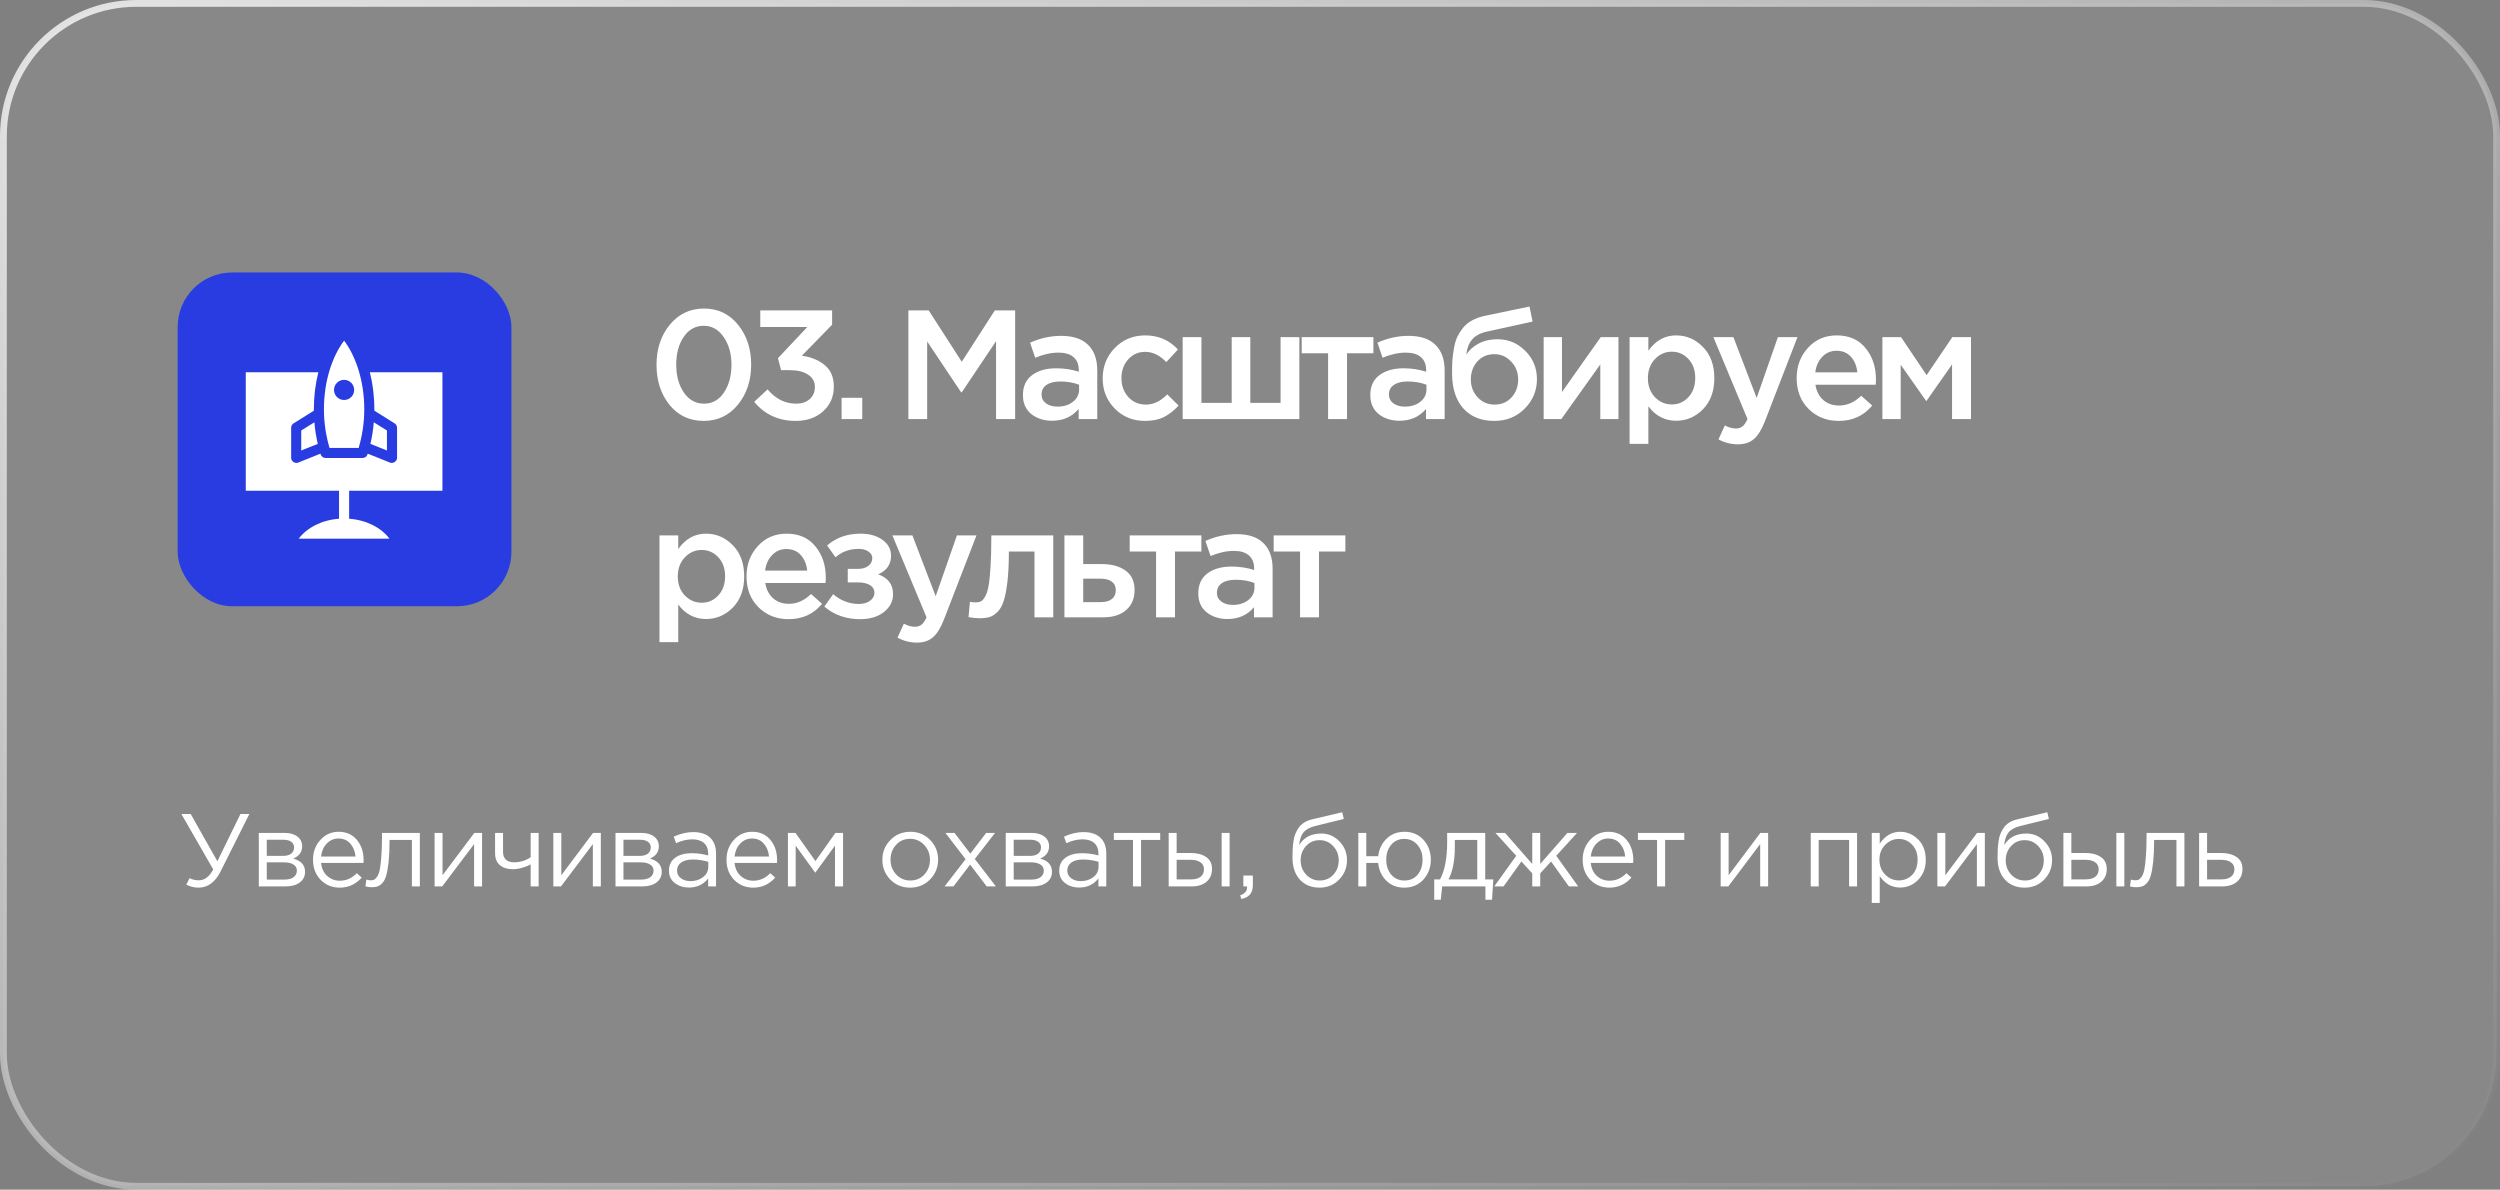
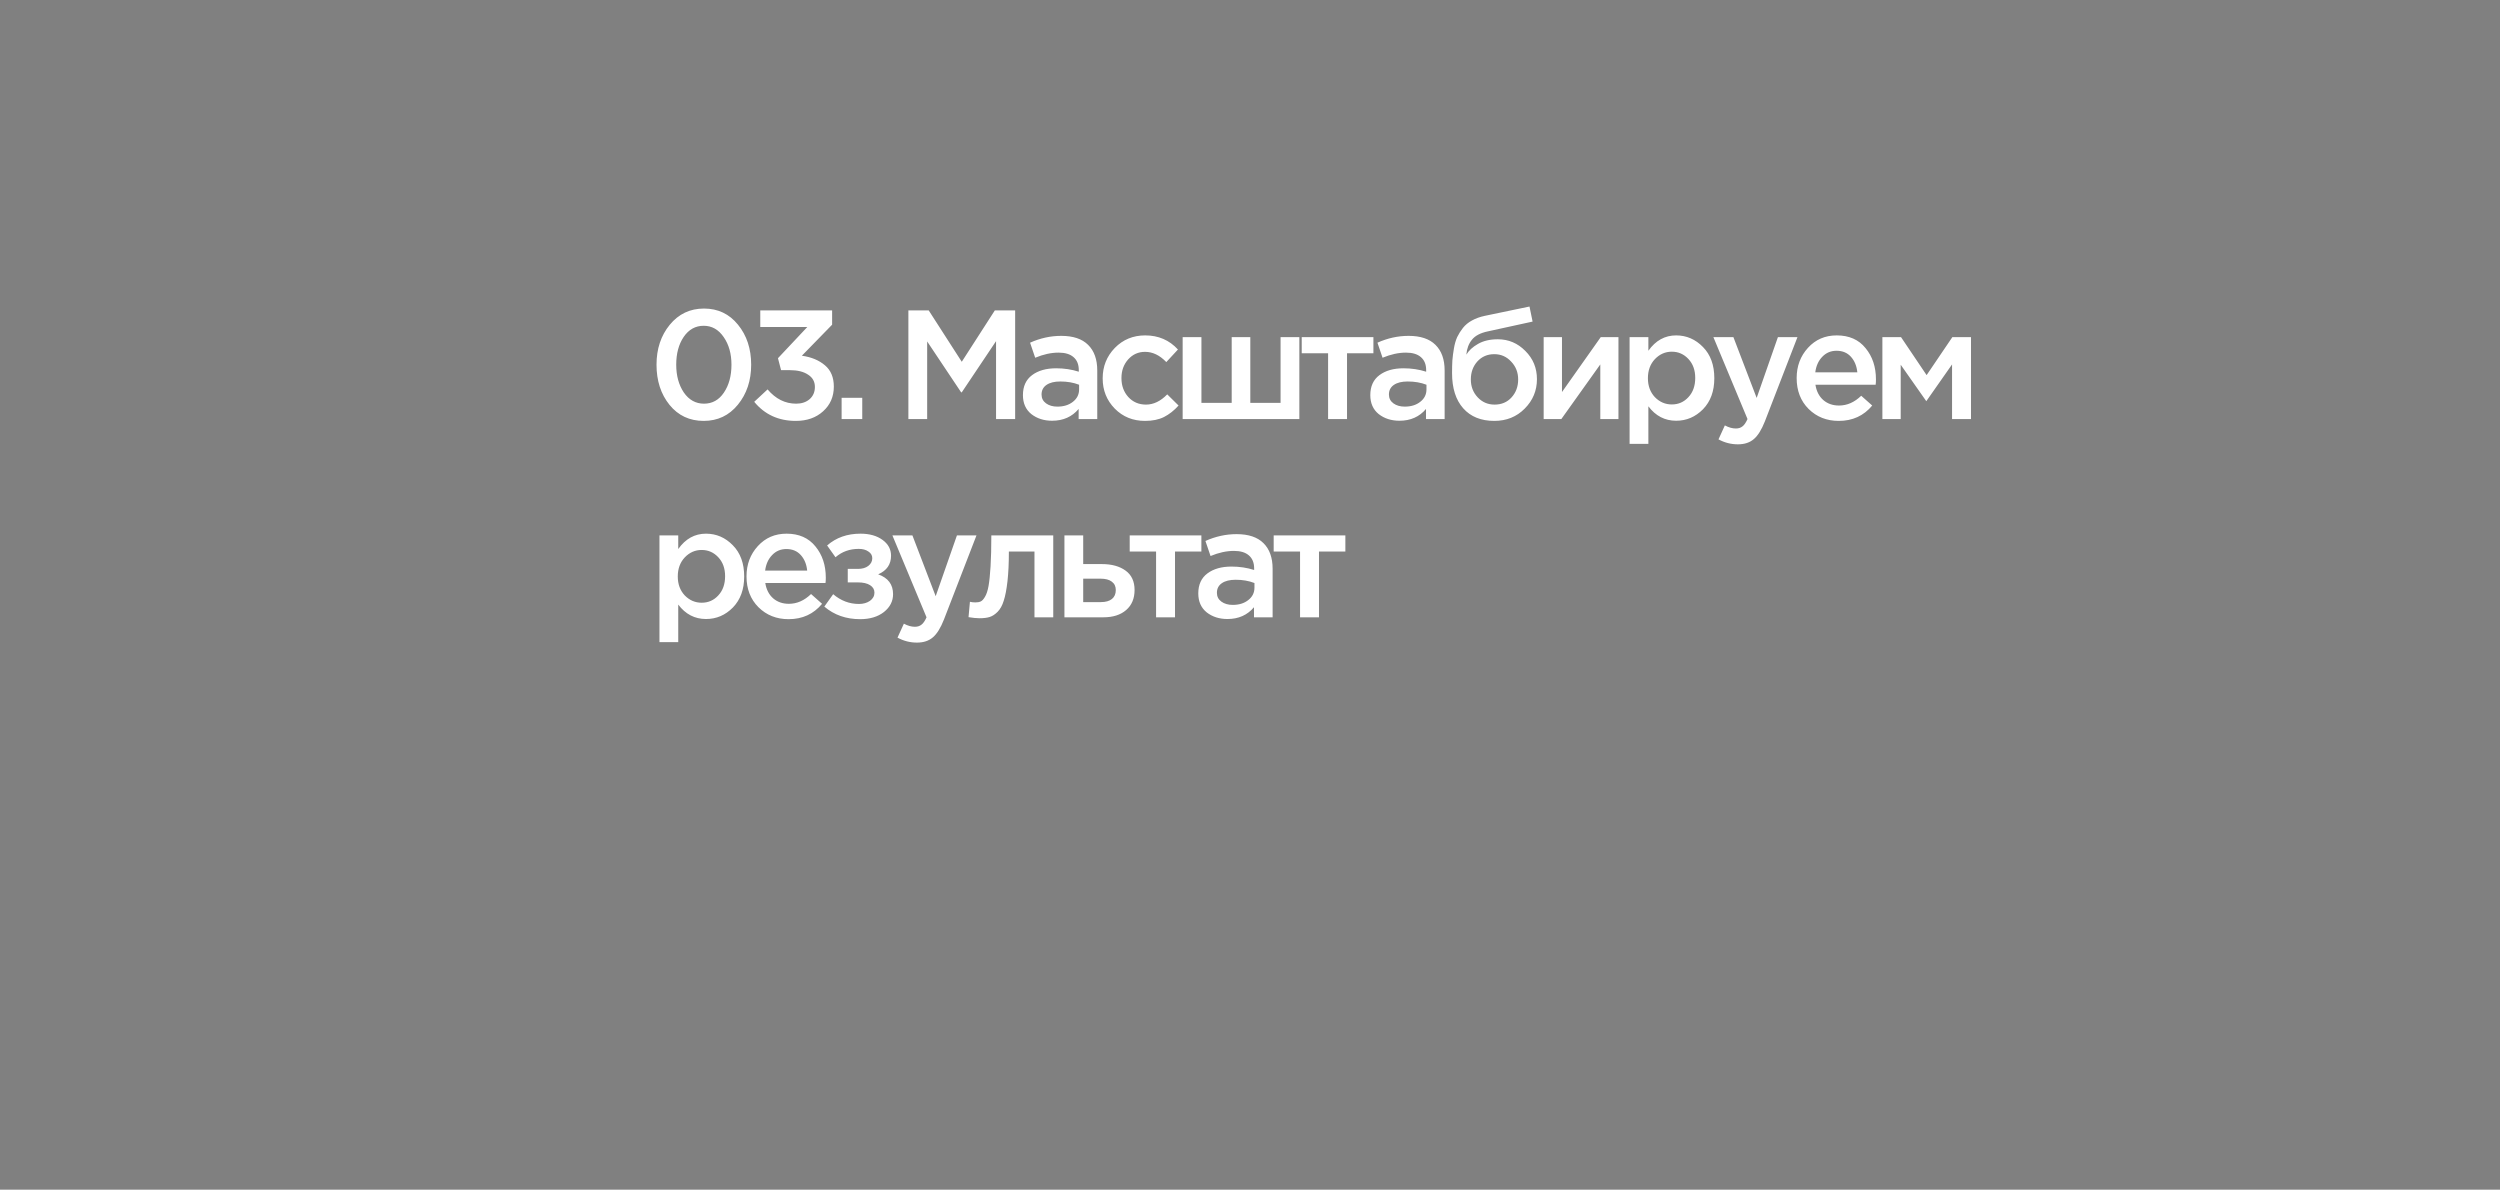
<svg xmlns="http://www.w3.org/2000/svg" width="290" height="138" viewBox="0 0 290 138" fill="none">
  <rect x="0" y="0" width="290" height="138" fill="#808080" stroke="none" />
-   <rect data-figma-bg-blur-radius="83.2861" x="0.395" y="0.395" width="289.21" height="137.21" rx="15.409" fill="white" fill-opacity="0.07" stroke="url(#paint0_linear_173_230)" stroke-width="0.79" />
  <path d="M81.628 48.824C79.996 48.824 78.676 48.206 77.668 46.97C76.66 45.722 76.156 44.168 76.156 42.308C76.156 40.472 76.666 38.93 77.686 37.682C78.718 36.422 80.044 35.792 81.664 35.792C83.284 35.792 84.598 36.416 85.606 37.664C86.626 38.912 87.136 40.46 87.136 42.308C87.136 44.144 86.62 45.692 85.588 46.952C84.568 48.2 83.248 48.824 81.628 48.824ZM79.324 45.53C79.924 46.394 80.704 46.826 81.664 46.826C82.624 46.826 83.392 46.4 83.968 45.548C84.556 44.684 84.85 43.604 84.85 42.308C84.85 41.036 84.55 39.968 83.95 39.104C83.35 38.228 82.576 37.79 81.628 37.79C80.668 37.79 79.894 38.222 79.306 39.086C78.73 39.938 78.442 41.012 78.442 42.308C78.442 43.58 78.736 44.654 79.324 45.53ZM92.314 48.824C90.31 48.824 88.702 48.086 87.49 46.61L89.038 45.17C89.974 46.274 91.078 46.826 92.35 46.826C92.986 46.826 93.508 46.652 93.916 46.304C94.324 45.944 94.528 45.47 94.528 44.882C94.528 44.27 94.264 43.796 93.736 43.46C93.22 43.112 92.518 42.938 91.63 42.938H90.604L90.244 41.552L93.646 37.934H88.192V36.008H96.526V37.664L93.016 41.264C94.12 41.42 95.014 41.792 95.698 42.38C96.382 42.956 96.724 43.778 96.724 44.846C96.724 46.01 96.31 46.964 95.482 47.708C94.666 48.452 93.61 48.824 92.314 48.824ZM97.627 48.608V46.142H100.021V48.608H97.627ZM105.373 48.608V36.008H107.731L111.565 41.966L115.399 36.008H117.757V48.608H115.543V39.572L111.565 45.512H111.493L107.551 39.608V48.608H105.373ZM127.282 48.608H125.122V47.438C124.354 48.35 123.328 48.806 122.044 48.806C121.096 48.806 120.292 48.548 119.632 48.032C118.984 47.504 118.66 46.772 118.66 45.836C118.66 44.816 119.014 44.042 119.722 43.514C120.43 42.986 121.36 42.722 122.512 42.722C123.436 42.722 124.312 42.854 125.14 43.118V42.938C125.14 42.278 124.936 41.774 124.528 41.426C124.132 41.078 123.556 40.904 122.8 40.904C121.936 40.904 121.03 41.102 120.082 41.498L119.488 39.752C120.664 39.224 121.87 38.96 123.106 38.96C124.486 38.96 125.524 39.308 126.22 40.004C126.928 40.7 127.282 41.69 127.282 42.974V48.608ZM125.176 45.17V44.63C124.528 44.378 123.802 44.252 122.998 44.252C122.314 44.252 121.78 44.384 121.396 44.648C121.012 44.912 120.82 45.284 120.82 45.764C120.82 46.196 120.994 46.538 121.342 46.79C121.69 47.042 122.128 47.168 122.656 47.168C123.388 47.168 123.988 46.982 124.456 46.61C124.936 46.238 125.176 45.758 125.176 45.17ZM132.825 48.824C131.421 48.824 130.251 48.35 129.315 47.402C128.379 46.442 127.911 45.278 127.911 43.91V43.874C127.911 42.506 128.379 41.336 129.315 40.364C130.263 39.392 131.439 38.906 132.843 38.906C134.379 38.906 135.645 39.452 136.641 40.544L135.291 42.002C134.535 41.21 133.713 40.814 132.825 40.814C132.045 40.814 131.391 41.108 130.863 41.696C130.347 42.284 130.089 42.998 130.089 43.838V43.874C130.089 44.738 130.353 45.464 130.881 46.052C131.421 46.64 132.105 46.934 132.933 46.934C133.809 46.934 134.631 46.538 135.399 45.746L136.713 47.042C136.197 47.618 135.633 48.062 135.021 48.374C134.421 48.674 133.689 48.824 132.825 48.824ZM137.188 48.608V39.104H139.366V46.736H142.876V39.104H145.036V46.736H148.546V39.104H150.724V48.608H137.188ZM154.059 48.608V40.976H150.999V39.104H159.315V40.976H156.255V48.608H154.059ZM167.577 48.608H165.417V47.438C164.649 48.35 163.623 48.806 162.339 48.806C161.391 48.806 160.587 48.548 159.927 48.032C159.279 47.504 158.955 46.772 158.955 45.836C158.955 44.816 159.309 44.042 160.017 43.514C160.725 42.986 161.655 42.722 162.807 42.722C163.731 42.722 164.607 42.854 165.435 43.118V42.938C165.435 42.278 165.231 41.774 164.823 41.426C164.427 41.078 163.851 40.904 163.095 40.904C162.231 40.904 161.325 41.102 160.377 41.498L159.783 39.752C160.959 39.224 162.165 38.96 163.401 38.96C164.781 38.96 165.819 39.308 166.515 40.004C167.223 40.7 167.577 41.69 167.577 42.974V48.608ZM165.471 45.17V44.63C164.823 44.378 164.097 44.252 163.293 44.252C162.609 44.252 162.075 44.384 161.691 44.648C161.307 44.912 161.115 45.284 161.115 45.764C161.115 46.196 161.289 46.538 161.637 46.79C161.985 47.042 162.423 47.168 162.951 47.168C163.683 47.168 164.283 46.982 164.751 46.61C165.231 46.238 165.471 45.758 165.471 45.17ZM173.371 46.934C174.175 46.934 174.829 46.658 175.333 46.106C175.849 45.542 176.107 44.846 176.107 44.018C176.107 43.202 175.837 42.512 175.297 41.948C174.769 41.372 174.115 41.084 173.335 41.084C172.543 41.084 171.889 41.366 171.373 41.93C170.869 42.494 170.617 43.19 170.617 44.018C170.617 44.834 170.881 45.524 171.409 46.088C171.937 46.652 172.591 46.934 173.371 46.934ZM173.335 48.824C171.799 48.824 170.599 48.338 169.735 47.366C168.871 46.394 168.439 45.032 168.439 43.28C168.439 42.716 168.451 42.224 168.475 41.804C168.511 41.372 168.571 40.91 168.655 40.418C168.739 39.914 168.865 39.476 169.033 39.104C169.213 38.732 169.435 38.378 169.699 38.042C169.975 37.694 170.323 37.406 170.743 37.178C171.175 36.938 171.673 36.758 172.237 36.638L177.421 35.558L177.781 37.304L172.597 38.438C171.733 38.618 171.115 38.942 170.743 39.41C170.371 39.866 170.155 40.442 170.095 41.138C170.383 40.658 170.833 40.244 171.445 39.896C172.069 39.536 172.837 39.356 173.749 39.356C174.985 39.356 176.047 39.806 176.935 40.706C177.835 41.594 178.285 42.686 178.285 43.982C178.285 45.314 177.811 46.454 176.863 47.402C175.927 48.35 174.751 48.824 173.335 48.824ZM179.065 48.608V39.104H181.189V45.476C183.181 42.644 184.681 40.52 185.689 39.104H187.741V48.608H185.635V42.272L181.117 48.608H179.065ZM189.033 51.488V39.104H191.211V40.688C192.051 39.5 193.125 38.906 194.433 38.906C195.633 38.906 196.671 39.356 197.547 40.256C198.423 41.144 198.861 42.35 198.861 43.874C198.861 45.374 198.423 46.574 197.547 47.474C196.671 48.362 195.633 48.806 194.433 48.806C193.125 48.806 192.051 48.248 191.211 47.132V51.488H189.033ZM193.929 46.916C194.697 46.916 195.339 46.634 195.855 46.07C196.383 45.506 196.647 44.762 196.647 43.838C196.647 42.938 196.383 42.206 195.855 41.642C195.327 41.078 194.685 40.796 193.929 40.796C193.173 40.796 192.519 41.084 191.967 41.66C191.427 42.236 191.157 42.974 191.157 43.874C191.157 44.762 191.427 45.494 191.967 46.07C192.519 46.634 193.173 46.916 193.929 46.916ZM201.595 51.542C200.803 51.542 200.053 51.35 199.345 50.966L200.083 49.346C200.527 49.586 200.953 49.706 201.361 49.706C201.673 49.706 201.931 49.622 202.135 49.454C202.339 49.298 202.531 49.016 202.711 48.608L198.751 39.104H201.073L203.773 46.16L206.239 39.104H208.507L204.727 48.878C204.343 49.85 203.917 50.534 203.449 50.93C202.981 51.338 202.363 51.542 201.595 51.542ZM213.29 48.824C211.898 48.824 210.734 48.362 209.798 47.438C208.874 46.514 208.412 45.32 208.412 43.856C208.412 42.476 208.85 41.306 209.726 40.346C210.602 39.386 211.712 38.906 213.056 38.906C214.496 38.906 215.612 39.398 216.404 40.382C217.208 41.354 217.61 42.566 217.61 44.018C217.61 44.282 217.598 44.486 217.574 44.63H210.59C210.71 45.386 211.016 45.98 211.508 46.412C212 46.832 212.606 47.042 213.326 47.042C214.262 47.042 215.12 46.664 215.9 45.908L217.178 47.042C216.194 48.23 214.898 48.824 213.29 48.824ZM210.572 43.19H215.45C215.378 42.458 215.132 41.858 214.712 41.39C214.292 40.922 213.734 40.688 213.038 40.688C212.378 40.688 211.826 40.922 211.382 41.39C210.938 41.846 210.668 42.446 210.572 43.19ZM218.357 48.608V39.104H220.517L223.487 43.514L226.475 39.104H228.635V48.608H226.439V42.272L223.451 46.538L220.481 42.308V48.608H218.357ZM76.498 74.488V62.104H78.676V63.688C79.516 62.5 80.59 61.906 81.898 61.906C83.098 61.906 84.136 62.356 85.012 63.256C85.888 64.144 86.326 65.35 86.326 66.874C86.326 68.374 85.888 69.574 85.012 70.474C84.136 71.362 83.098 71.806 81.898 71.806C80.59 71.806 79.516 71.248 78.676 70.132V74.488H76.498ZM81.394 69.916C82.162 69.916 82.804 69.634 83.32 69.07C83.848 68.506 84.112 67.762 84.112 66.838C84.112 65.938 83.848 65.206 83.32 64.642C82.792 64.078 82.15 63.796 81.394 63.796C80.638 63.796 79.984 64.084 79.432 64.66C78.892 65.236 78.622 65.974 78.622 66.874C78.622 67.762 78.892 68.494 79.432 69.07C79.984 69.634 80.638 69.916 81.394 69.916ZM91.473 71.824C90.081 71.824 88.917 71.362 87.981 70.438C87.057 69.514 86.595 68.32 86.595 66.856C86.595 65.476 87.033 64.306 87.909 63.346C88.785 62.386 89.895 61.906 91.239 61.906C92.679 61.906 93.795 62.398 94.587 63.382C95.391 64.354 95.793 65.566 95.793 67.018C95.793 67.282 95.781 67.486 95.757 67.63H88.773C88.893 68.386 89.199 68.98 89.691 69.412C90.183 69.832 90.789 70.042 91.509 70.042C92.445 70.042 93.303 69.664 94.083 68.908L95.361 70.042C94.377 71.23 93.081 71.824 91.473 71.824ZM88.755 66.19H93.633C93.561 65.458 93.315 64.858 92.895 64.39C92.475 63.922 91.917 63.688 91.221 63.688C90.561 63.688 90.009 63.922 89.565 64.39C89.121 64.846 88.851 65.446 88.755 66.19ZM99.78 71.824C98.148 71.824 96.762 71.338 95.622 70.366L96.648 68.926C97.536 69.682 98.532 70.06 99.636 70.06C100.14 70.06 100.566 69.94 100.914 69.7C101.262 69.448 101.436 69.13 101.436 68.746C101.436 68.386 101.268 68.098 100.932 67.882C100.596 67.666 100.122 67.558 99.51 67.558H98.34V65.992H99.51C100.014 65.992 100.416 65.878 100.716 65.65C101.028 65.41 101.184 65.11 101.184 64.75C101.184 64.426 101.034 64.168 100.734 63.976C100.446 63.772 100.074 63.67 99.618 63.67C98.562 63.67 97.662 63.994 96.918 64.642L95.946 63.274C96.99 62.362 98.28 61.906 99.816 61.906C100.86 61.906 101.712 62.146 102.372 62.626C103.032 63.106 103.362 63.718 103.362 64.462C103.362 65.47 102.864 66.19 101.868 66.622C103.02 67.03 103.596 67.798 103.596 68.926C103.596 69.742 103.242 70.432 102.534 70.996C101.826 71.548 100.908 71.824 99.78 71.824ZM106.361 74.542C105.569 74.542 104.819 74.35 104.111 73.966L104.849 72.346C105.293 72.586 105.719 72.706 106.127 72.706C106.439 72.706 106.697 72.622 106.901 72.454C107.105 72.298 107.297 72.016 107.477 71.608L103.517 62.104H105.839L108.539 69.16L111.005 62.104H113.273L109.493 71.878C109.109 72.85 108.683 73.534 108.215 73.93C107.747 74.338 107.129 74.542 106.361 74.542ZM113.627 71.716C113.279 71.716 112.853 71.674 112.349 71.59L112.511 69.808C112.703 69.856 112.913 69.88 113.141 69.88C113.393 69.88 113.597 69.844 113.753 69.772C113.921 69.7 114.089 69.52 114.257 69.232C114.437 68.932 114.575 68.512 114.671 67.972C114.767 67.432 114.845 66.676 114.905 65.704C114.965 64.72 114.995 63.52 114.995 62.104H122.177V71.608H119.999V63.976H117.029C117.029 65.332 116.975 66.484 116.867 67.432C116.759 68.38 116.615 69.13 116.435 69.682C116.267 70.234 116.027 70.666 115.715 70.978C115.415 71.278 115.109 71.476 114.797 71.572C114.485 71.668 114.095 71.716 113.627 71.716ZM123.474 71.608V62.104H125.652V65.434H127.83C128.958 65.434 129.87 65.686 130.566 66.19C131.262 66.694 131.61 67.444 131.61 68.44C131.61 69.424 131.286 70.198 130.638 70.762C129.99 71.326 129.108 71.608 127.992 71.608H123.474ZM125.652 69.844H127.704C128.256 69.844 128.682 69.724 128.982 69.484C129.282 69.244 129.432 68.896 129.432 68.44C129.432 68.02 129.276 67.696 128.964 67.468C128.664 67.24 128.232 67.126 127.668 67.126H125.652V69.844ZM134.105 71.608V63.976H131.045V62.104H139.361V63.976H136.301V71.608H134.105ZM147.623 71.608H145.463V70.438C144.695 71.35 143.669 71.806 142.385 71.806C141.437 71.806 140.633 71.548 139.973 71.032C139.325 70.504 139.001 69.772 139.001 68.836C139.001 67.816 139.355 67.042 140.063 66.514C140.771 65.986 141.701 65.722 142.853 65.722C143.777 65.722 144.653 65.854 145.481 66.118V65.938C145.481 65.278 145.277 64.774 144.869 64.426C144.473 64.078 143.897 63.904 143.141 63.904C142.277 63.904 141.371 64.102 140.423 64.498L139.829 62.752C141.005 62.224 142.211 61.96 143.447 61.96C144.827 61.96 145.865 62.308 146.561 63.004C147.269 63.7 147.623 64.69 147.623 65.974V71.608ZM145.517 68.17V67.63C144.869 67.378 144.143 67.252 143.339 67.252C142.655 67.252 142.121 67.384 141.737 67.648C141.353 67.912 141.161 68.284 141.161 68.764C141.161 69.196 141.335 69.538 141.683 69.79C142.031 70.042 142.469 70.168 142.997 70.168C143.729 70.168 144.329 69.982 144.797 69.61C145.277 69.238 145.517 68.758 145.517 68.17ZM150.807 71.608V63.976H147.747V62.104H156.063V63.976H153.003V71.608H150.807Z" fill="white" />
-   <path d="M23.032 102.967C22.536 102.967 22.064 102.851 21.616 102.619L21.988 101.863C22.3 102.031 22.656 102.115 23.056 102.115C23.736 102.115 24.296 101.695 24.736 100.855L21.04 94.423H22.12L25.216 99.907L27.892 94.423H28.924L25.6 101.059C24.968 102.331 24.112 102.967 23.032 102.967ZM30.022 102.823V96.619H33.022C33.638 96.619 34.13 96.759 34.498 97.039C34.866 97.319 35.05 97.695 35.05 98.167C35.05 98.831 34.706 99.307 34.018 99.595C34.93 99.843 35.386 100.355 35.386 101.131C35.386 101.651 35.182 102.063 34.774 102.367C34.366 102.671 33.818 102.823 33.13 102.823H30.022ZM30.946 102.031H33.01C33.45 102.031 33.798 101.939 34.054 101.755C34.31 101.571 34.438 101.315 34.438 100.987C34.438 100.683 34.302 100.447 34.03 100.279C33.766 100.111 33.386 100.027 32.89 100.027H30.946V102.031ZM30.946 99.283H32.854C33.238 99.283 33.542 99.199 33.766 99.031C33.998 98.855 34.114 98.607 34.114 98.287C34.114 98.023 34.006 97.811 33.79 97.651C33.574 97.491 33.27 97.411 32.878 97.411H30.946V99.283ZM39.405 102.967C38.533 102.967 37.797 102.667 37.197 102.067C36.605 101.459 36.309 100.679 36.309 99.727C36.309 98.823 36.593 98.059 37.161 97.435C37.729 96.803 38.437 96.487 39.285 96.487C40.173 96.487 40.877 96.799 41.397 97.423C41.917 98.047 42.177 98.831 42.177 99.775C42.177 99.895 42.173 100.003 42.165 100.099H37.245C37.309 100.731 37.545 101.235 37.953 101.611C38.369 101.979 38.861 102.163 39.429 102.163C40.173 102.163 40.825 101.871 41.385 101.287L41.961 101.803C41.265 102.579 40.413 102.967 39.405 102.967ZM37.245 99.355H41.241C41.185 98.755 40.985 98.259 40.641 97.867C40.305 97.467 39.845 97.267 39.261 97.267C38.733 97.267 38.281 97.463 37.905 97.855C37.529 98.247 37.309 98.747 37.245 99.355ZM43.135 102.919C42.895 102.919 42.647 102.887 42.391 102.823L42.499 102.031C42.683 102.087 42.831 102.115 42.943 102.115C43.119 102.115 43.263 102.095 43.375 102.055C43.487 102.007 43.607 101.891 43.735 101.707C43.871 101.515 43.975 101.247 44.047 100.903C44.119 100.559 44.179 100.071 44.227 99.439C44.283 98.807 44.311 98.039 44.311 97.135V96.619H48.703V102.823H47.779V97.435H45.187V97.579C45.187 98.523 45.151 99.327 45.079 99.991C45.007 100.655 44.915 101.175 44.803 101.551C44.699 101.927 44.551 102.219 44.359 102.427C44.167 102.635 43.979 102.767 43.795 102.823C43.619 102.887 43.399 102.919 43.135 102.919ZM50.411 102.823V96.619H51.335V101.527L55.019 96.619H55.919V102.823H54.995V97.915L51.299 102.823H50.411ZM61.557 102.823V100.267C61.309 100.411 60.985 100.543 60.585 100.663C60.185 100.775 59.817 100.831 59.481 100.831C58.857 100.831 58.357 100.671 57.981 100.351C57.613 100.031 57.429 99.571 57.429 98.971V96.619H58.353V98.839C58.353 99.207 58.461 99.499 58.677 99.715C58.901 99.923 59.209 100.027 59.601 100.027C60.337 100.027 60.989 99.831 61.557 99.439V96.619H62.481V102.823H61.557ZM64.187 102.823V96.619H65.111V101.527L68.795 96.619H69.695V102.823H68.771V97.915L65.075 102.823H64.187ZM71.397 102.823V96.619H74.397C75.013 96.619 75.505 96.759 75.873 97.039C76.241 97.319 76.425 97.695 76.425 98.167C76.425 98.831 76.081 99.307 75.393 99.595C76.305 99.843 76.761 100.355 76.761 101.131C76.761 101.651 76.557 102.063 76.149 102.367C75.741 102.671 75.193 102.823 74.505 102.823H71.397ZM72.321 102.031H74.385C74.825 102.031 75.173 101.939 75.429 101.755C75.685 101.571 75.813 101.315 75.813 100.987C75.813 100.683 75.677 100.447 75.405 100.279C75.141 100.111 74.761 100.027 74.265 100.027H72.321V102.031ZM72.321 99.283H74.229C74.613 99.283 74.917 99.199 75.141 99.031C75.373 98.855 75.489 98.607 75.489 98.287C75.489 98.023 75.381 97.811 75.165 97.651C74.949 97.491 74.645 97.411 74.253 97.411H72.321V99.283ZM79.916 102.955C79.284 102.955 78.74 102.783 78.284 102.439C77.829 102.095 77.6 101.615 77.6 100.999C77.6 100.351 77.841 99.851 78.32 99.499C78.8 99.147 79.445 98.971 80.252 98.971C80.892 98.971 81.525 99.059 82.148 99.235V99.043C82.148 98.499 81.989 98.083 81.668 97.795C81.349 97.507 80.897 97.363 80.312 97.363C79.704 97.363 79.076 97.511 78.428 97.807L78.153 97.051C78.921 96.699 79.672 96.523 80.409 96.523C81.288 96.523 81.957 96.751 82.412 97.207C82.844 97.639 83.061 98.247 83.061 99.031V102.823H82.148V101.899C81.597 102.603 80.853 102.955 79.916 102.955ZM80.097 102.211C80.672 102.211 81.16 102.055 81.561 101.743C81.96 101.431 82.16 101.031 82.16 100.543V99.967C81.552 99.791 80.948 99.703 80.349 99.703C79.781 99.703 79.337 99.819 79.016 100.051C78.697 100.275 78.537 100.583 78.537 100.975C78.537 101.351 78.684 101.651 78.981 101.875C79.284 102.099 79.656 102.211 80.097 102.211ZM87.37 102.967C86.498 102.967 85.762 102.667 85.162 102.067C84.57 101.459 84.274 100.679 84.274 99.727C84.274 98.823 84.558 98.059 85.126 97.435C85.694 96.803 86.402 96.487 87.25 96.487C88.138 96.487 88.842 96.799 89.362 97.423C89.882 98.047 90.142 98.831 90.142 99.775C90.142 99.895 90.138 100.003 90.13 100.099H85.21C85.274 100.731 85.51 101.235 85.918 101.611C86.334 101.979 86.826 102.163 87.394 102.163C88.138 102.163 88.79 101.871 89.35 101.287L89.926 101.803C89.23 102.579 88.378 102.967 87.37 102.967ZM85.21 99.355H89.206C89.15 98.755 88.95 98.259 88.606 97.867C88.27 97.467 87.81 97.267 87.226 97.267C86.698 97.267 86.246 97.463 85.87 97.855C85.494 98.247 85.274 98.747 85.21 99.355ZM91.399 102.823V96.619H92.275L94.591 99.883L96.907 96.619H97.795V102.823H96.859V98.095L94.567 101.239L92.299 98.095V102.823H91.399ZM107.886 102.019C107.262 102.651 106.49 102.967 105.57 102.967C104.65 102.967 103.882 102.651 103.266 102.019C102.658 101.387 102.354 100.623 102.354 99.727C102.354 98.839 102.662 98.079 103.278 97.447C103.902 96.807 104.674 96.487 105.594 96.487C106.514 96.487 107.282 96.803 107.898 97.435C108.514 98.067 108.822 98.831 108.822 99.727C108.822 100.615 108.51 101.379 107.886 102.019ZM105.594 102.139C106.258 102.139 106.802 101.907 107.226 101.443C107.658 100.979 107.874 100.407 107.874 99.727C107.874 99.055 107.65 98.483 107.202 98.011C106.762 97.539 106.218 97.303 105.57 97.303C104.906 97.303 104.362 97.539 103.938 98.011C103.514 98.475 103.302 99.047 103.302 99.727C103.302 100.399 103.522 100.971 103.962 101.443C104.402 101.907 104.946 102.139 105.594 102.139ZM109.572 102.823L112.008 99.667L109.668 96.619H110.724L112.56 99.019L114.396 96.619H115.428L113.076 99.643L115.524 102.823H114.456L112.536 100.291L110.604 102.823H109.572ZM116.666 102.823V96.619H119.666C120.282 96.619 120.774 96.759 121.142 97.039C121.51 97.319 121.694 97.695 121.694 98.167C121.694 98.831 121.35 99.307 120.662 99.595C121.574 99.843 122.03 100.355 122.03 101.131C122.03 101.651 121.826 102.063 121.418 102.367C121.01 102.671 120.462 102.823 119.774 102.823H116.666ZM117.59 102.031H119.654C120.094 102.031 120.442 101.939 120.698 101.755C120.954 101.571 121.082 101.315 121.082 100.987C121.082 100.683 120.946 100.447 120.674 100.279C120.41 100.111 120.03 100.027 119.534 100.027H117.59V102.031ZM117.59 99.283H119.498C119.882 99.283 120.186 99.199 120.41 99.031C120.642 98.855 120.758 98.607 120.758 98.287C120.758 98.023 120.65 97.811 120.434 97.651C120.218 97.491 119.914 97.411 119.522 97.411H117.59V99.283ZM125.186 102.955C124.554 102.955 124.01 102.783 123.554 102.439C123.098 102.095 122.87 101.615 122.87 100.999C122.87 100.351 123.11 99.851 123.59 99.499C124.07 99.147 124.714 98.971 125.522 98.971C126.162 98.971 126.794 99.059 127.418 99.235V99.043C127.418 98.499 127.258 98.083 126.938 97.795C126.618 97.507 126.166 97.363 125.582 97.363C124.974 97.363 124.346 97.511 123.698 97.807L123.422 97.051C124.19 96.699 124.942 96.523 125.678 96.523C126.558 96.523 127.226 96.751 127.682 97.207C128.114 97.639 128.33 98.247 128.33 99.031V102.823H127.418V101.899C126.866 102.603 126.122 102.955 125.186 102.955ZM125.366 102.211C125.942 102.211 126.43 102.055 126.83 101.743C127.23 101.431 127.43 101.031 127.43 100.543V99.967C126.822 99.791 126.218 99.703 125.618 99.703C125.05 99.703 124.606 99.819 124.286 100.051C123.966 100.275 123.806 100.583 123.806 100.975C123.806 101.351 123.954 101.651 124.25 101.875C124.554 102.099 124.926 102.211 125.366 102.211ZM131.427 102.823V97.435H129.207V96.619H134.583V97.435H132.363V102.823H131.427ZM135.567 102.823V96.619H136.491V98.947H138.147C138.867 98.947 139.455 99.103 139.911 99.415C140.367 99.719 140.595 100.183 140.595 100.807C140.595 101.423 140.383 101.915 139.959 102.283C139.535 102.643 138.967 102.823 138.255 102.823H135.567ZM136.491 102.007H138.171C138.643 102.007 139.007 101.907 139.263 101.707C139.527 101.507 139.659 101.215 139.659 100.831C139.659 100.479 139.523 100.211 139.251 100.027C138.987 99.835 138.615 99.739 138.135 99.739H136.491V102.007ZM141.711 102.823V96.619H142.635V102.823H141.711ZM144 104.287L143.856 103.867C144.392 103.667 144.66 103.359 144.66 102.943V102.823H144.228V101.563H145.332V102.643C145.332 103.123 145.224 103.491 145.008 103.747C144.8 104.003 144.464 104.183 144 104.287ZM153.071 102.967C152.119 102.967 151.355 102.655 150.779 102.031C150.211 101.399 149.927 100.547 149.927 99.475C149.927 99.083 149.935 98.751 149.951 98.479C149.967 98.199 149.999 97.891 150.047 97.555C150.095 97.219 150.171 96.931 150.275 96.691C150.379 96.451 150.511 96.215 150.671 95.983C150.839 95.751 151.055 95.555 151.319 95.395C151.583 95.235 151.891 95.115 152.243 95.035L155.699 94.219L155.879 94.999L152.519 95.827C151.895 95.987 151.447 96.243 151.175 96.595C150.911 96.939 150.755 97.419 150.707 98.035C151.235 97.139 152.091 96.691 153.275 96.691C154.091 96.691 154.791 96.995 155.375 97.603C155.959 98.203 156.251 98.927 156.251 99.775C156.251 100.655 155.947 101.407 155.339 102.031C154.731 102.655 153.975 102.967 153.071 102.967ZM153.095 102.139C153.727 102.139 154.251 101.915 154.667 101.467C155.083 101.011 155.291 100.455 155.291 99.799C155.291 99.151 155.075 98.599 154.643 98.143C154.219 97.687 153.695 97.459 153.071 97.459C152.439 97.459 151.915 97.687 151.499 98.143C151.083 98.591 150.875 99.143 150.875 99.799C150.875 100.447 151.087 100.999 151.511 101.455C151.943 101.911 152.471 102.139 153.095 102.139ZM162.892 102.967C162.044 102.967 161.348 102.695 160.804 102.151C160.26 101.607 159.948 100.923 159.868 100.099H158.488V102.823H157.564V96.619H158.488V99.319H159.868C159.964 98.511 160.284 97.839 160.828 97.303C161.38 96.759 162.076 96.487 162.916 96.487C163.828 96.487 164.564 96.799 165.124 97.423C165.692 98.047 165.976 98.815 165.976 99.727C165.976 100.623 165.692 101.387 165.124 102.019C164.556 102.651 163.812 102.967 162.892 102.967ZM162.916 102.139C163.564 102.139 164.076 101.911 164.452 101.455C164.828 100.991 165.016 100.415 165.016 99.727C165.016 99.039 164.82 98.467 164.428 98.011C164.036 97.547 163.524 97.315 162.892 97.315C162.252 97.315 161.744 97.547 161.368 98.011C160.992 98.467 160.804 99.039 160.804 99.727C160.804 100.415 160.996 100.991 161.38 101.455C161.772 101.911 162.284 102.139 162.916 102.139ZM166.37 104.371V102.007H167.042C167.594 100.991 167.87 99.555 167.87 97.699V96.619H172.286V102.007H173.222L173.078 104.371H172.31V102.823H167.294L167.126 104.371H166.37ZM168.026 102.007H171.362V97.435H168.758V98.299C168.758 99.859 168.514 101.095 168.026 102.007ZM173.337 102.823L175.881 99.271L173.469 96.619H174.585L177.741 100.219V96.619H178.665V100.219L181.821 96.619H182.937L180.525 99.271L183.069 102.823H181.989L179.925 99.931L178.665 101.311V102.823H177.741V101.311L176.481 99.931L174.417 102.823H173.337ZM186.688 102.967C185.816 102.967 185.08 102.667 184.48 102.067C183.888 101.459 183.592 100.679 183.592 99.727C183.592 98.823 183.876 98.059 184.444 97.435C185.012 96.803 185.72 96.487 186.568 96.487C187.456 96.487 188.16 96.799 188.68 97.423C189.2 98.047 189.46 98.831 189.46 99.775C189.46 99.895 189.456 100.003 189.448 100.099H184.528C184.592 100.731 184.828 101.235 185.236 101.611C185.652 101.979 186.144 102.163 186.712 102.163C187.456 102.163 188.108 101.871 188.668 101.287L189.244 101.803C188.548 102.579 187.696 102.967 186.688 102.967ZM184.528 99.355H188.524C188.468 98.755 188.268 98.259 187.924 97.867C187.588 97.467 187.128 97.267 186.544 97.267C186.016 97.267 185.564 97.463 185.188 97.855C184.812 98.247 184.592 98.747 184.528 99.355ZM192.218 102.823V97.435H189.998V96.619H195.374V97.435H193.154V102.823H192.218ZM199.596 102.823V96.619H200.52V101.527L204.204 96.619H205.104V102.823H204.18V97.915L200.484 102.823H199.596ZM210.044 102.823V96.619H215.42V102.823H214.496V97.435H210.968V102.823H210.044ZM217.125 104.743V96.619H218.049V97.867C218.673 96.947 219.465 96.487 220.425 96.487C221.217 96.487 221.909 96.783 222.501 97.375C223.093 97.959 223.389 98.743 223.389 99.727C223.389 100.695 223.093 101.475 222.501 102.067C221.909 102.659 221.217 102.955 220.425 102.955C219.449 102.955 218.657 102.515 218.049 101.635V104.743H217.125ZM220.257 102.127C220.881 102.127 221.401 101.911 221.817 101.479C222.233 101.039 222.441 100.451 222.441 99.715C222.441 99.003 222.229 98.427 221.805 97.987C221.381 97.539 220.865 97.315 220.257 97.315C219.657 97.315 219.133 97.543 218.685 97.999C218.237 98.455 218.013 99.031 218.013 99.727C218.013 100.423 218.237 100.999 218.685 101.455C219.133 101.903 219.657 102.127 220.257 102.127ZM224.734 102.823V96.619H225.658V101.527L229.342 96.619H230.242V102.823H229.318V97.915L225.622 102.823H224.734ZM234.86 102.967C233.908 102.967 233.144 102.655 232.568 102.031C232 101.399 231.716 100.547 231.716 99.475C231.716 99.083 231.724 98.751 231.74 98.479C231.756 98.199 231.788 97.891 231.836 97.555C231.884 97.219 231.96 96.931 232.064 96.691C232.168 96.451 232.3 96.215 232.46 95.983C232.628 95.751 232.844 95.555 233.108 95.395C233.372 95.235 233.68 95.115 234.032 95.035L237.488 94.219L237.668 94.999L234.308 95.827C233.684 95.987 233.236 96.243 232.964 96.595C232.7 96.939 232.544 97.419 232.496 98.035C233.024 97.139 233.88 96.691 235.064 96.691C235.88 96.691 236.58 96.995 237.164 97.603C237.748 98.203 238.04 98.927 238.04 99.775C238.04 100.655 237.736 101.407 237.128 102.031C236.52 102.655 235.764 102.967 234.86 102.967ZM234.884 102.139C235.516 102.139 236.04 101.915 236.456 101.467C236.872 101.011 237.08 100.455 237.08 99.799C237.08 99.151 236.864 98.599 236.432 98.143C236.008 97.687 235.484 97.459 234.86 97.459C234.228 97.459 233.704 97.687 233.288 98.143C232.872 98.591 232.664 99.143 232.664 99.799C232.664 100.447 232.876 100.999 233.3 101.455C233.732 101.911 234.26 102.139 234.884 102.139ZM239.354 102.823V96.619H240.278V98.947H241.934C242.654 98.947 243.242 99.103 243.698 99.415C244.154 99.719 244.382 100.183 244.382 100.807C244.382 101.423 244.17 101.915 243.746 102.283C243.322 102.643 242.754 102.823 242.042 102.823H239.354ZM240.278 102.007H241.958C242.43 102.007 242.794 101.907 243.05 101.707C243.314 101.507 243.446 101.215 243.446 100.831C243.446 100.479 243.31 100.211 243.038 100.027C242.774 99.835 242.402 99.739 241.922 99.739H240.278V102.007ZM245.498 102.823V96.619H246.422V102.823H245.498ZM247.823 102.919C247.583 102.919 247.335 102.887 247.079 102.823L247.187 102.031C247.371 102.087 247.519 102.115 247.631 102.115C247.807 102.115 247.951 102.095 248.063 102.055C248.175 102.007 248.295 101.891 248.423 101.707C248.559 101.515 248.663 101.247 248.735 100.903C248.807 100.559 248.867 100.071 248.915 99.439C248.971 98.807 248.999 98.039 248.999 97.135V96.619H253.391V102.823H252.467V97.435H249.875V97.579C249.875 98.523 249.839 99.327 249.767 99.991C249.695 100.655 249.603 101.175 249.491 101.551C249.387 101.927 249.239 102.219 249.047 102.427C248.855 102.635 248.667 102.767 248.483 102.823C248.307 102.887 248.087 102.919 247.823 102.919ZM255.098 102.823V96.619H256.022V98.947H257.678C258.398 98.947 258.986 99.103 259.442 99.415C259.898 99.719 260.126 100.183 260.126 100.807C260.126 101.423 259.914 101.915 259.49 102.283C259.066 102.643 258.498 102.823 257.786 102.823H255.098ZM256.022 102.007H257.702C258.174 102.007 258.538 101.907 258.794 101.707C259.058 101.507 259.19 101.215 259.19 100.831C259.19 100.479 259.054 100.211 258.782 100.027C258.518 99.835 258.146 99.739 257.666 99.739H256.022V102.007Z" fill="white" />
-   <rect x="20.608" y="31.608" width="38.719" height="38.719" rx="6.322" fill="#293CE1" />
-   <path d="M39.915 39.51C38.535 41.361 37.576 44.209 37.576 47.488C37.576 49.099 37.83 50.603 38.224 51.957H41.606C42 50.603 42.255 49.099 42.255 47.488C42.255 44.209 41.296 41.361 39.915 39.51ZM28.51 43.183V56.928H39.33V60.173C37.327 60.32 35.611 61.209 34.651 62.485H45.179C44.22 61.209 42.503 60.32 40.5 60.173V56.928H51.321V43.183H42.904C43.242 44.514 43.425 45.963 43.425 47.488C43.425 47.54 43.425 47.591 43.425 47.643C43.431 47.646 43.437 47.649 43.443 47.652L45.782 49.115C45.951 49.221 46.059 49.418 46.057 49.617V53.127C46.055 53.507 45.605 53.808 45.252 53.666L42.657 52.624C42.647 52.654 42.639 52.685 42.63 52.715C42.556 52.951 42.319 53.126 42.072 53.127H37.758C37.511 53.126 37.274 52.951 37.201 52.715C37.191 52.685 37.183 52.654 37.173 52.624L34.578 53.666C34.226 53.808 33.776 53.507 33.774 53.127V49.617C33.771 49.418 33.879 49.221 34.048 49.115L36.388 47.652C36.394 47.649 36.4 47.646 36.406 47.643C36.405 47.591 36.406 47.54 36.406 47.488C36.406 45.963 36.589 44.514 36.927 43.183H28.51ZM39.915 44.061C40.561 44.061 41.085 44.584 41.085 45.23C41.085 45.877 40.561 46.4 39.915 46.4C39.269 46.4 38.745 45.877 38.745 45.23C38.745 44.584 39.269 44.061 39.915 44.061ZM36.47 48.987L34.944 49.937V52.258L36.863 51.491C36.676 50.694 36.542 49.856 36.47 48.987ZM43.361 48.987C43.289 49.856 43.155 50.694 42.968 51.491L44.887 52.258V49.937L43.361 48.987Z" fill="white" />
  <defs>
    <clipPath id="bgblur_0_173_230_clip_path" transform="translate(83.286 83.286)">
-       <rect x="0.395" y="0.395" width="289.21" height="137.21" rx="15.409" />
-     </clipPath>
+       </clipPath>
    <linearGradient id="paint0_linear_173_230" x1="-63.215" y1="-46.407" x2="78.927" y2="239.282" gradientUnits="userSpaceOnUse">
      <stop stop-color="white" />
      <stop offset="1" stop-color="white" stop-opacity="0" />
    </linearGradient>
  </defs>
</svg>